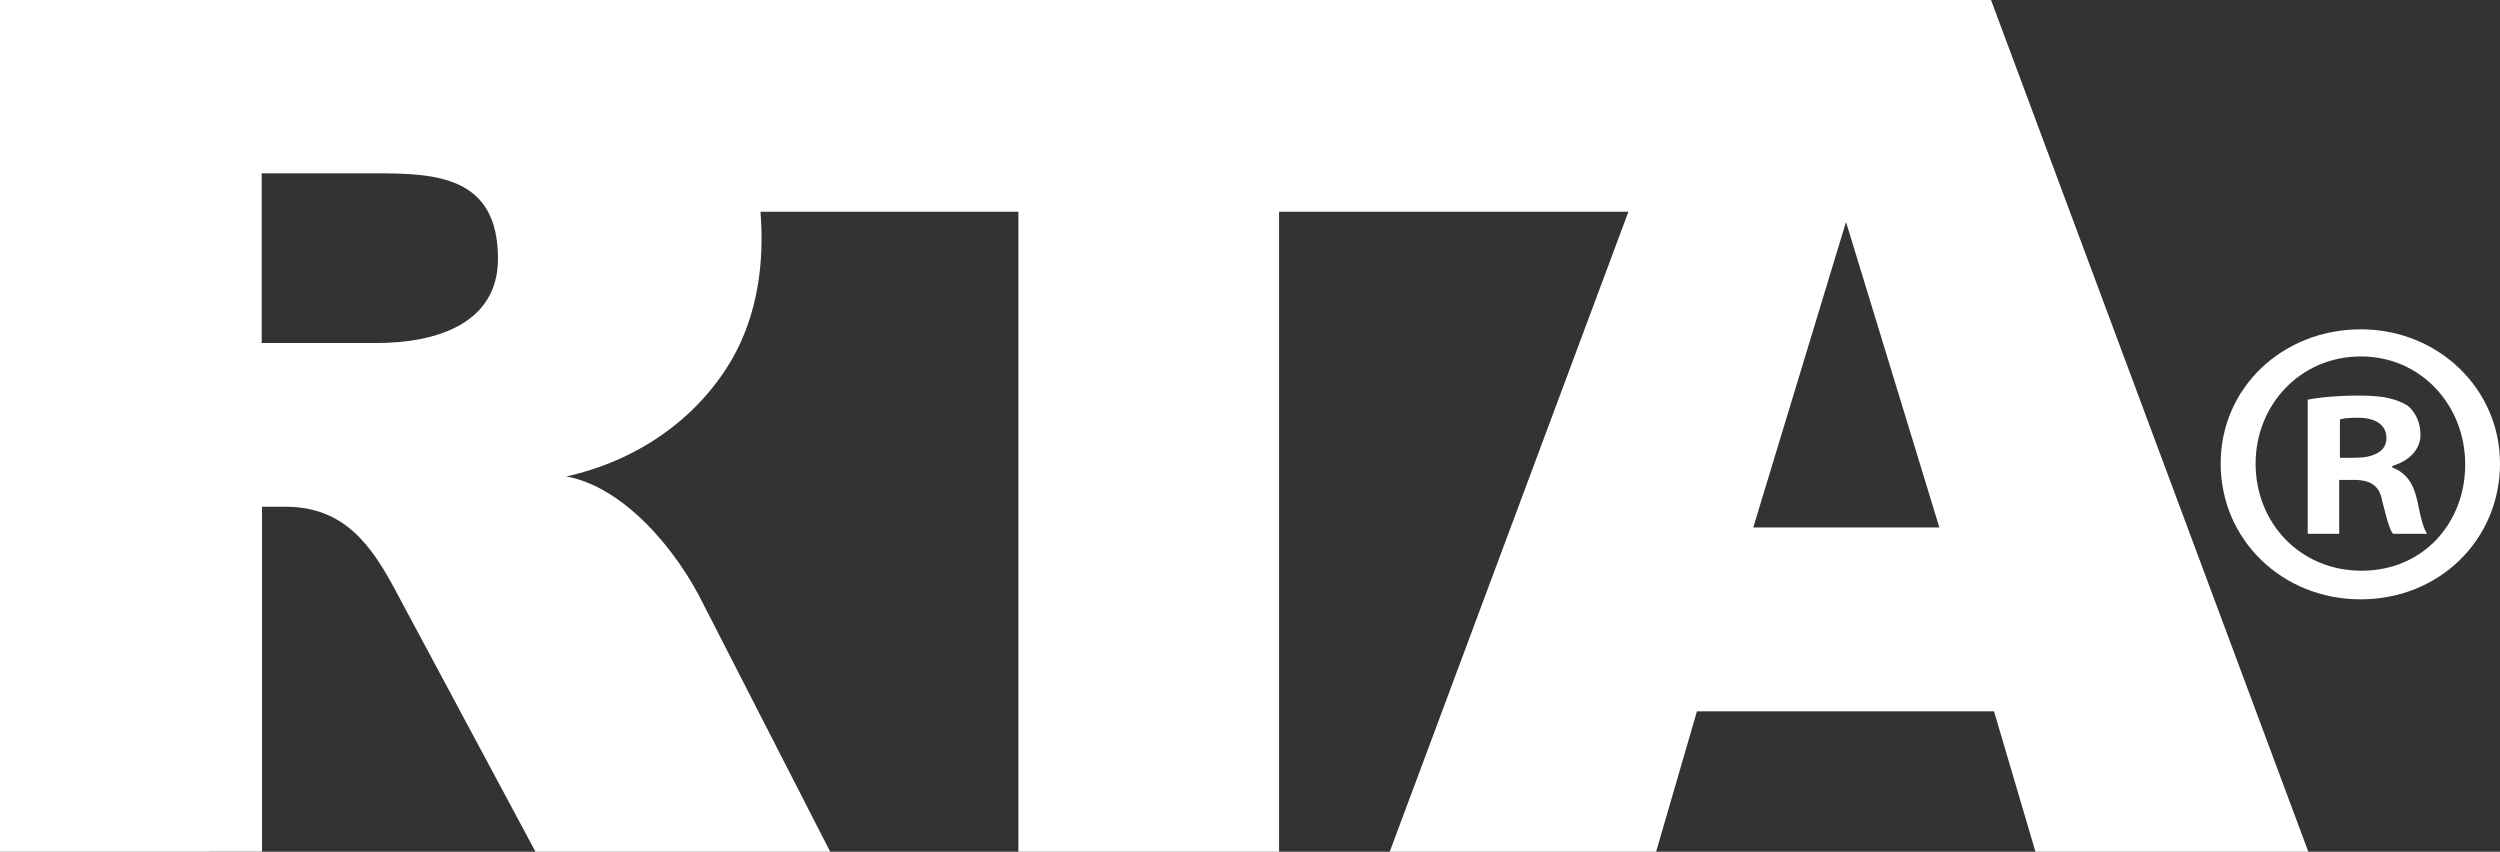
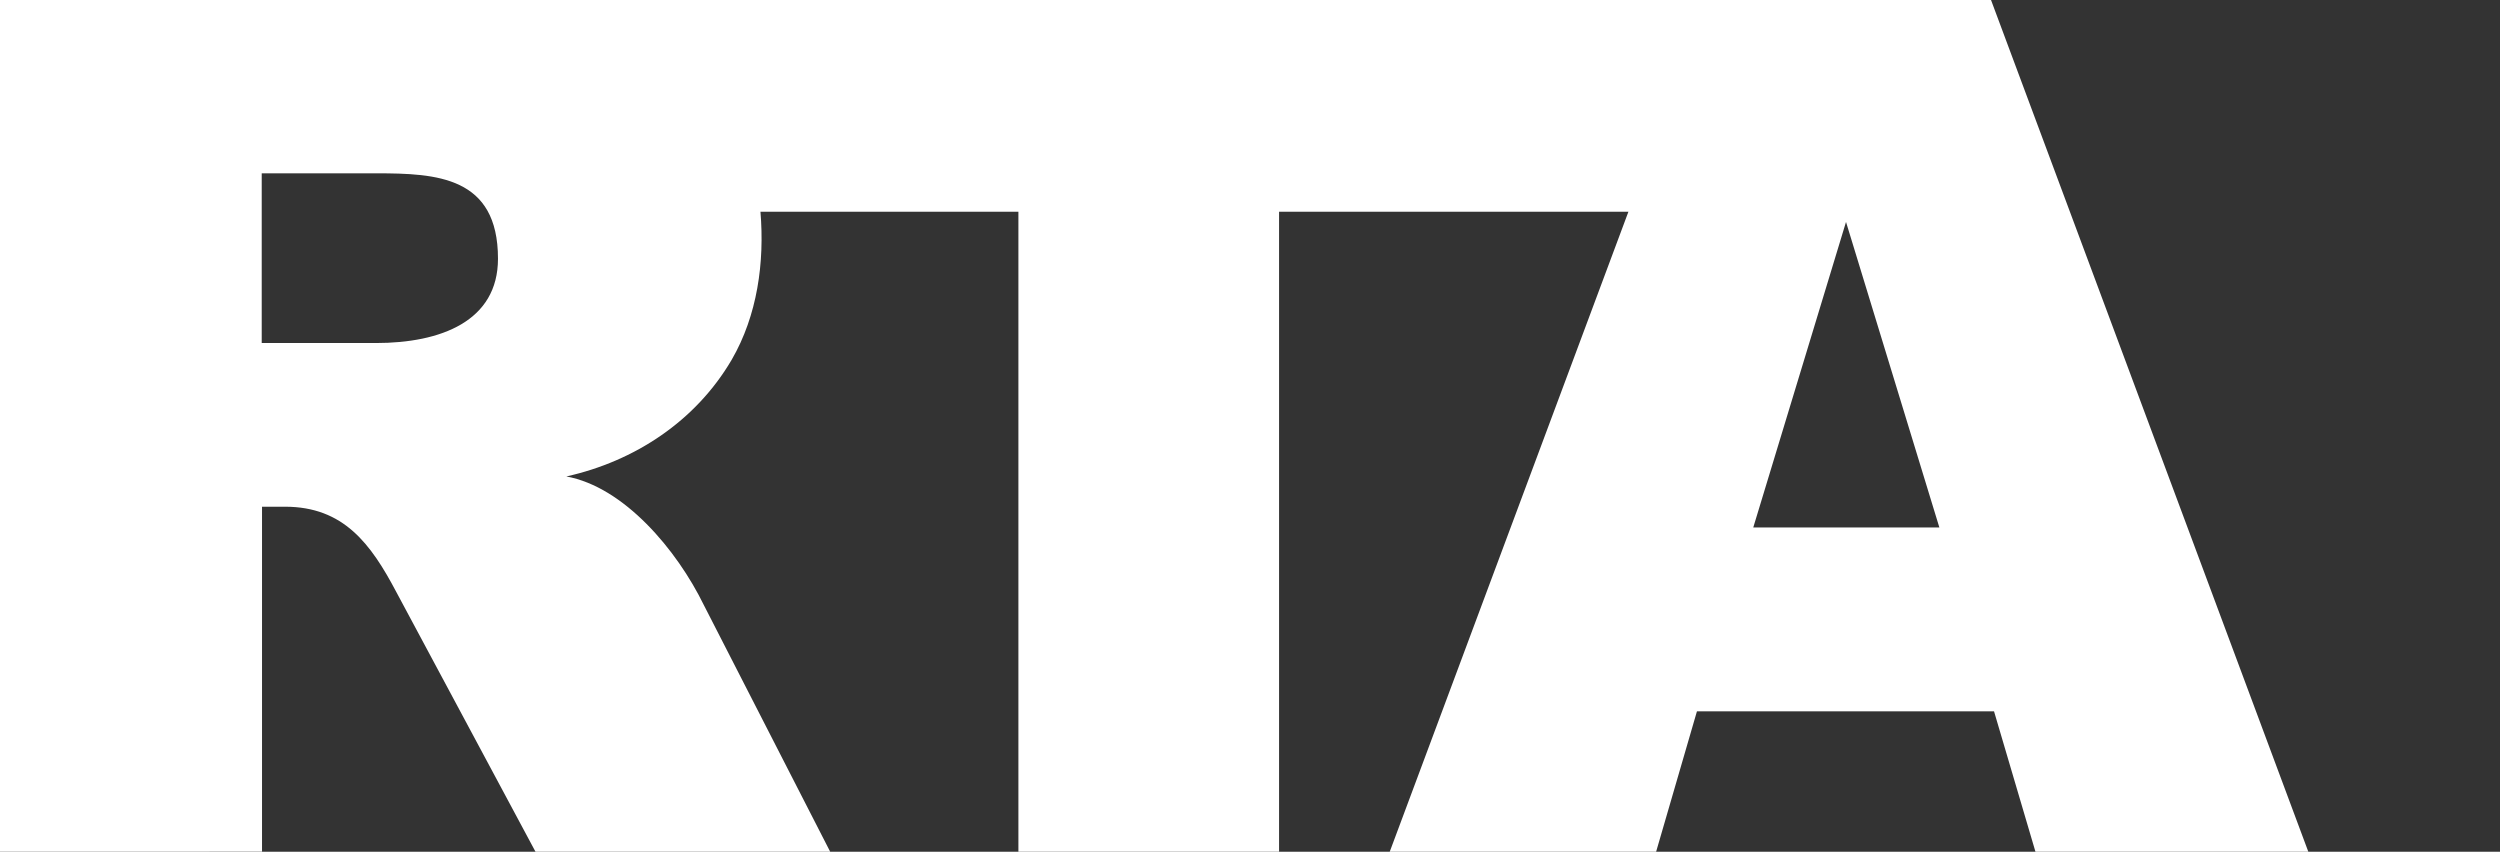
<svg xmlns="http://www.w3.org/2000/svg" id="uuid-414dd27d-40de-4031-b489-c503219599c9" viewBox="0 0 166.02 56.56">
  <rect x="0" y="0" width="166.02" height="56.56" fill="#333333" stroke="none" />
  <path d="M0,56.56V0h132.22l21.07,56.56h-18.12l-2.75-9.32h-19.73l-2.71,9.32h-17.69l15.85-42.5h-23.2v42.5h-17.31V14.06h-17.13c.28,3.36-.2,6.88-1.91,9.83-2.39,4.08-6.45,6.74-10.98,7.75,3.82.7,7.33,4.85,9.14,8.56l8.38,16.36h-19.57l-9.25-17.26c-1.68-3.18-3.49-5.65-7.38-5.65h-1.53v22.91H0ZM128.79,35.03l-6.2-20.29-6.16,20.29h12.35ZM17.39,22.78h7.57c4.31,0,8.11-1.45,8.11-5.6,0-5.46-4.07-5.67-8.08-5.67h-7.61v11.27Z" style="fill:#fff; stroke-width:0px;" />
-   <path d="M166.02,30.78c0,5.05-4.02,9.02-9.25,9.02s-9.3-3.97-9.3-9.02,4.13-8.91,9.3-8.91,9.25,3.97,9.25,8.91ZM149.79,30.78c0,3.97,2.97,7.12,7.04,7.12s6.88-3.15,6.88-7.06-2.92-7.17-6.93-7.17-6.99,3.21-6.99,7.12ZM155.34,35.45h-2.09v-8.91c.83-.16,1.98-.27,3.47-.27,1.71,0,2.48.27,3.14.65.5.38.88,1.09.88,1.96,0,.98-.77,1.74-1.87,2.06v.11c.88.33,1.38.98,1.65,2.17.27,1.36.44,1.9.66,2.23h-2.26c-.28-.33-.44-1.14-.72-2.17-.17-.98-.72-1.41-1.87-1.41h-.99v3.59ZM155.4,30.4h.99c1.16,0,2.09-.38,2.09-1.3,0-.81-.61-1.36-1.93-1.36-.55,0-.94.05-1.16.11v2.55Z" style="fill:#fff; stroke-width:0px;" />
</svg>